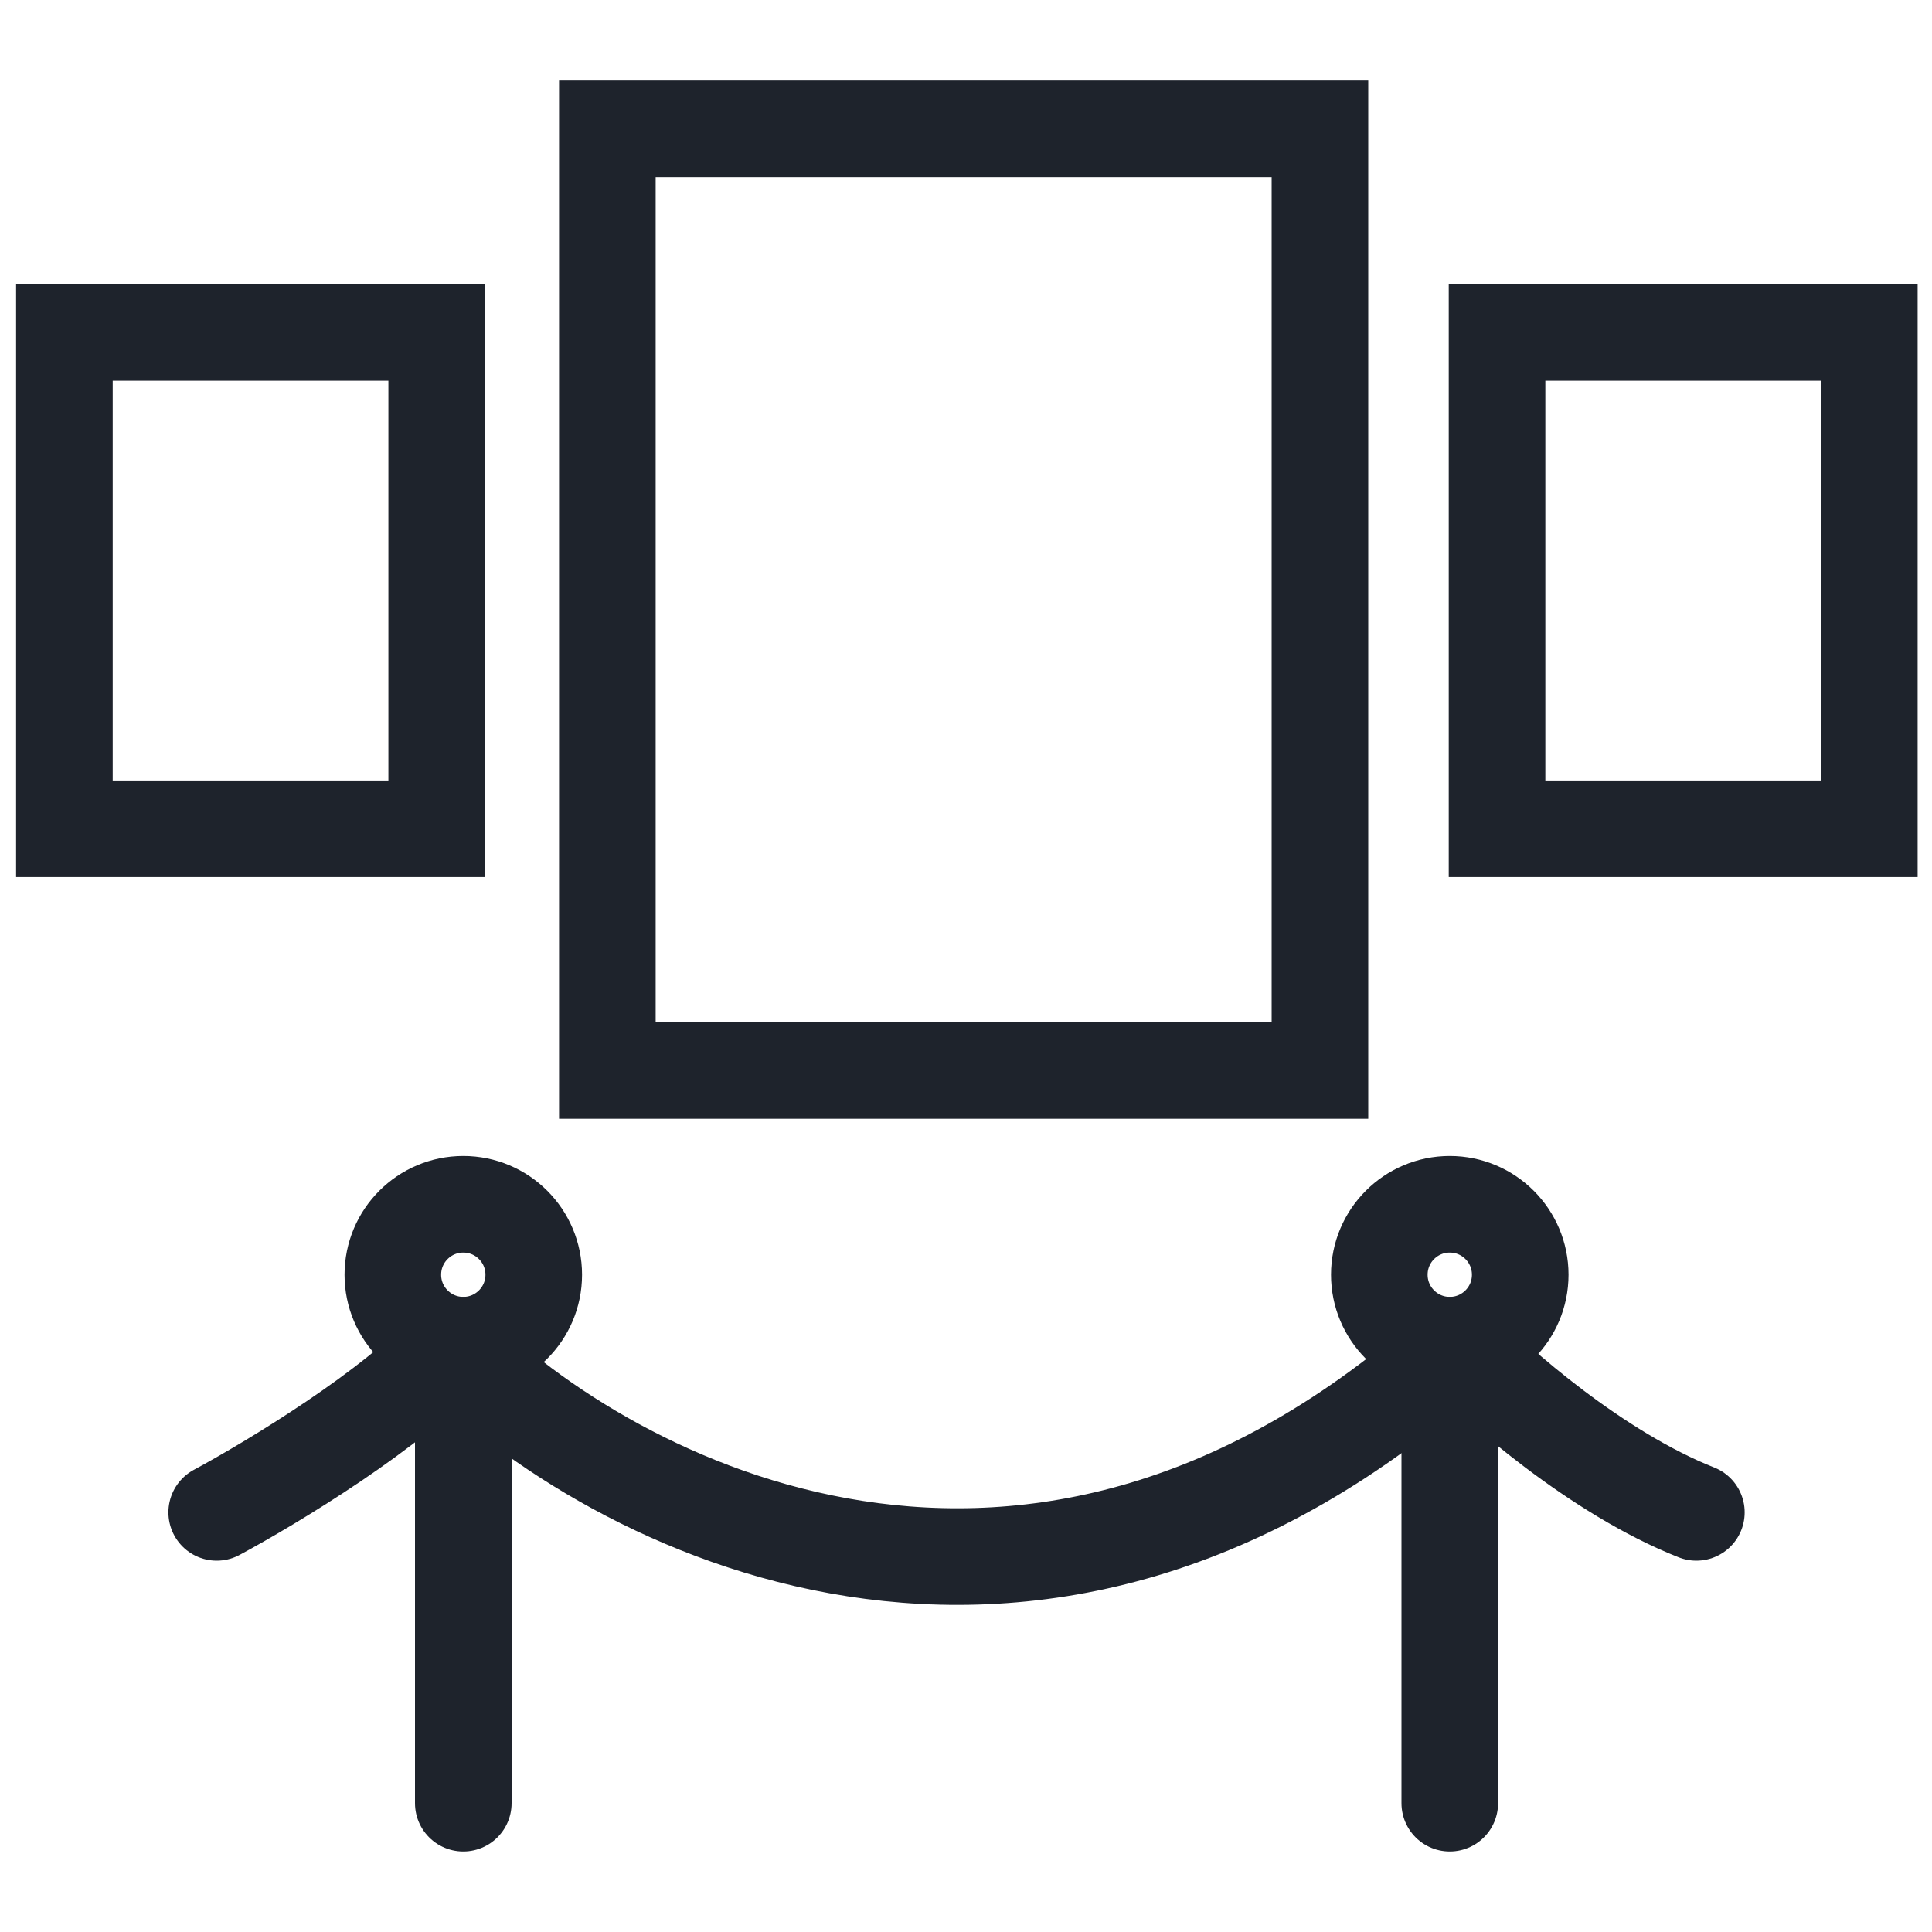
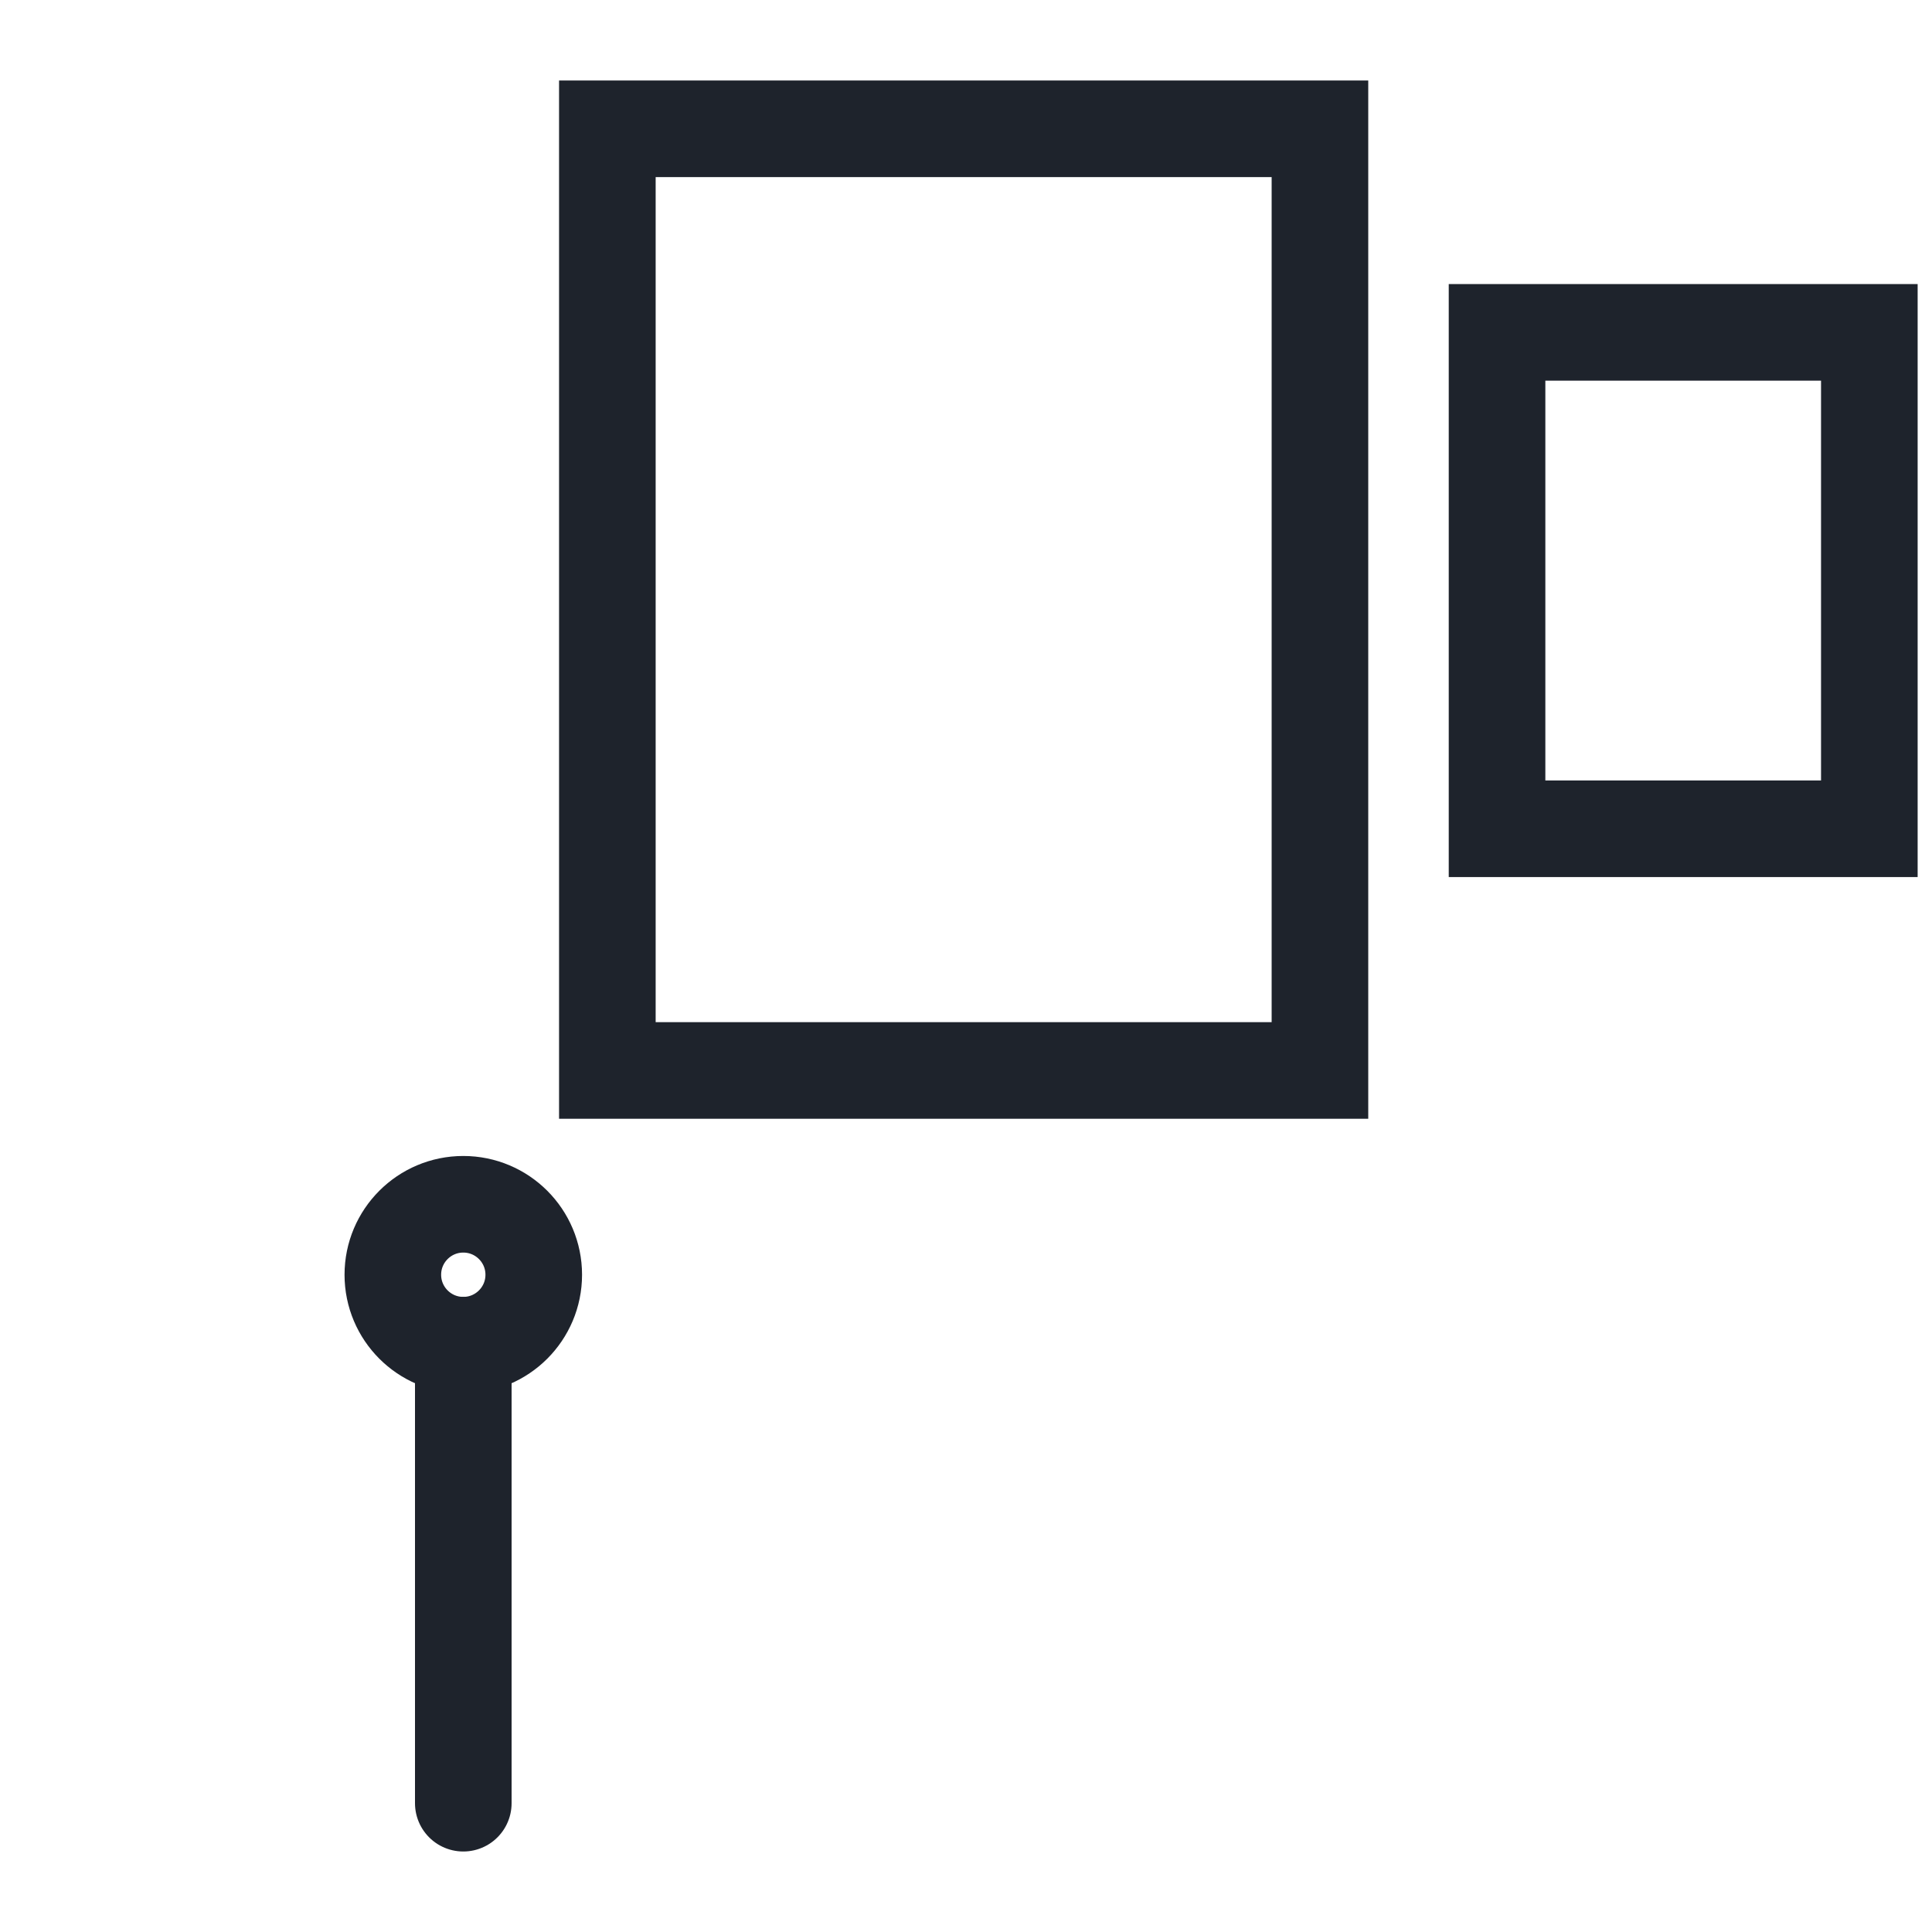
<svg xmlns="http://www.w3.org/2000/svg" width="30" height="30" viewBox="0 0 30 30" fill="none">
  <rect x="9.431" y="2" width="11.065" height="14.622" stroke="#1E232C" stroke-width="1.5" />
  <rect x="23.246" y="5.161" width="5.781" height="7.708" stroke="#1E232C" stroke-width="1.5" />
-   <rect x="1" y="5.161" width="5.781" height="7.708" stroke="#1E232C" stroke-width="1.5" />
-   <path d="M22.512 20.888V28" stroke="#1E232C" stroke-width="1.5" stroke-linecap="round" stroke-linejoin="round" />
  <path d="M7.194 20.888V28" stroke="#1E232C" stroke-width="1.5" stroke-linecap="round" stroke-linejoin="round" />
  <circle cx="7.194" cy="19.794" r="1.094" stroke="#1E232C" stroke-width="1.5" stroke-linecap="round" stroke-linejoin="round" />
-   <circle cx="22.512" cy="19.794" r="1.094" stroke="#1E232C" stroke-width="1.5" stroke-linecap="round" stroke-linejoin="round" />
-   <path d="M3.365 23.484C4.218 23.026 6.14 21.865 7.005 20.888C9.469 23.365 16.047 26.833 22.645 20.888C23.232 21.499 24.794 22.873 26.341 23.484" stroke="#1E232C" stroke-width="1.5" stroke-linecap="round" stroke-linejoin="round" />
</svg>